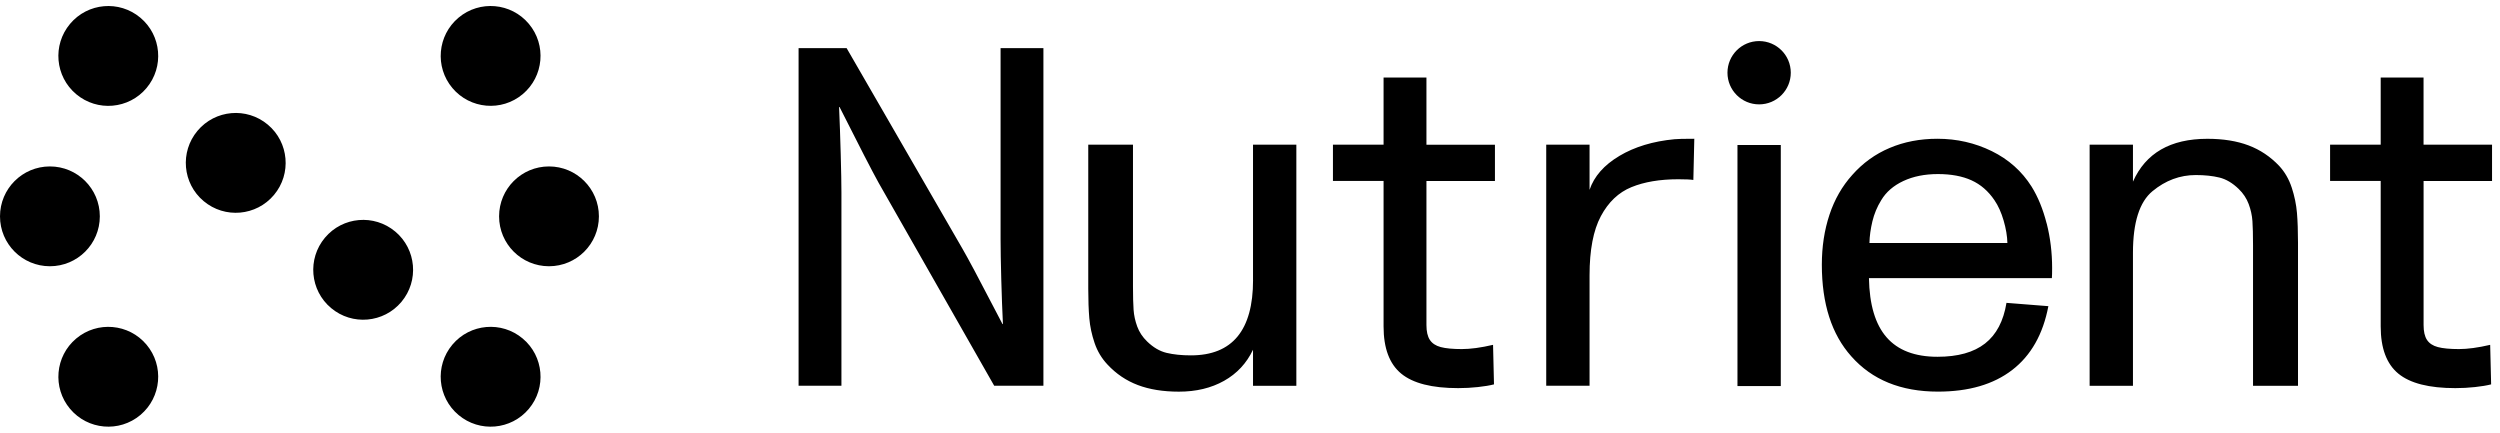
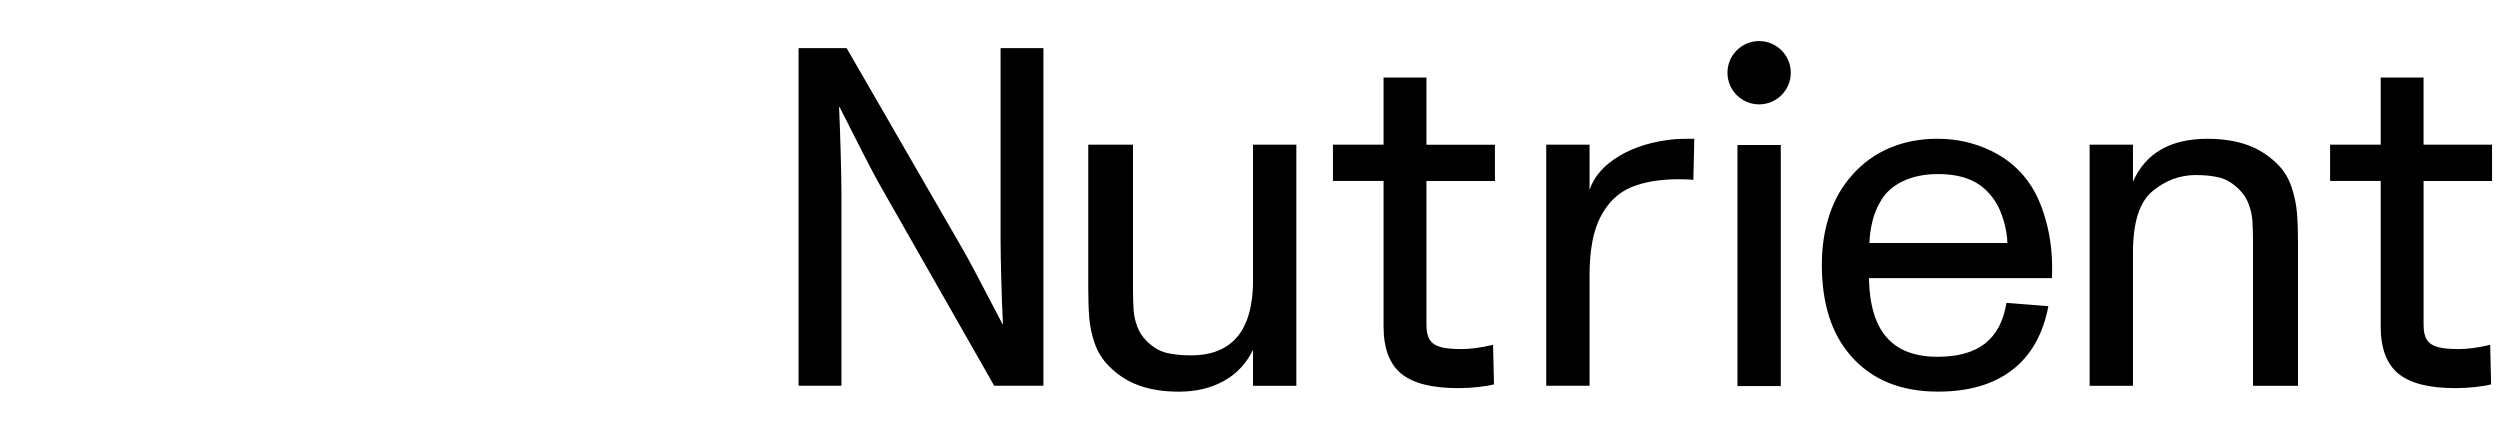
<svg xmlns="http://www.w3.org/2000/svg" viewBox="0 0 208 36" fill="currentColor">
-   <path d="M4.152 22.152C1.858 22.152 0 20.294 0 18C0 15.706 1.858 13.847 4.152 13.847C6.447 13.847 8.305 15.706 8.305 18C8.305 20.294 6.447 22.152 4.152 22.152ZM45.676 13.847C43.382 13.847 41.524 15.706 41.524 18C41.524 20.294 43.382 22.152 45.676 22.152C47.971 22.152 49.829 20.294 49.829 18C49.829 15.706 47.971 13.847 45.676 13.847ZM6.341 28.165C4.584 29.639 4.354 32.259 5.828 34.015C7.302 35.772 9.922 36.002 11.679 34.528C13.435 33.054 13.665 30.434 12.191 28.677C10.717 26.921 8.097 26.691 6.341 28.165ZM43.488 7.835C45.245 6.361 45.475 3.74 44.001 1.984C42.527 0.227 39.907 -0.003 38.15 1.471C36.394 2.945 36.163 5.565 37.637 7.322C39.111 9.078 41.732 9.309 43.488 7.835ZM11.679 1.473C9.922 -0.001 7.302 0.227 5.828 1.986C4.354 3.744 4.582 6.363 6.341 7.837C8.099 9.311 10.717 9.082 12.191 7.324C13.665 5.565 13.437 2.947 11.679 1.473ZM43.488 28.165C41.732 26.691 39.111 26.919 37.637 28.677C36.163 30.434 36.392 33.054 38.15 34.528C39.907 36.002 42.527 35.774 44.001 34.015C45.475 32.259 45.247 29.639 43.488 28.165ZM32.885 19.266C31.128 17.792 28.508 18.02 27.034 19.779C25.56 21.538 25.788 24.156 27.547 25.63C29.305 27.104 31.924 26.875 33.398 25.117C34.872 23.358 34.643 20.74 32.885 19.266ZM22.282 10.37C20.525 8.896 17.905 9.124 16.431 10.883C14.957 12.641 15.185 15.259 16.944 16.733C18.702 18.207 21.32 17.979 22.795 16.22C24.269 14.462 24.04 11.844 22.282 10.37Z" fill="currentColor" />
  <path d="M83.248 4.003H86.812V32.093H82.717L73.101 15.209C72.579 14.27 71.494 12.167 69.849 8.9H69.811C69.864 10.102 69.91 11.411 69.948 12.829C69.986 14.246 70.007 15.308 70.007 16.011V32.093H66.442V4.003H70.438L80.075 20.692C80.559 21.529 81.434 23.165 82.7 25.61L83.406 26.96H83.444C83.391 25.89 83.344 24.656 83.306 23.259C83.269 21.862 83.248 20.739 83.248 19.89V4.003ZM104.254 23.3C104.254 27.479 102.53 29.567 99.083 29.567C98.313 29.567 97.639 29.497 97.064 29.36C96.49 29.223 95.947 28.905 95.44 28.41C95.061 28.045 94.787 27.628 94.617 27.167C94.448 26.703 94.346 26.24 94.314 25.776C94.282 25.312 94.264 24.662 94.264 23.828V12.035H90.543V24.023C90.543 24.962 90.572 25.779 90.63 26.473C90.689 27.167 90.837 27.852 91.071 28.541C91.304 29.229 91.666 29.824 92.147 30.335C92.865 31.105 93.707 31.673 94.673 32.038C95.638 32.403 96.776 32.586 98.082 32.586C99.52 32.586 100.772 32.286 101.842 31.685C102.912 31.084 103.714 30.224 104.251 29.098V32.096H107.856V12.035H104.251V23.3H104.254ZM118.677 6.453H115.113V12.035H110.901V15.051H115.113V27.158C115.113 28.973 115.603 30.282 116.583 31.087C117.563 31.892 119.141 32.292 121.322 32.292C121.871 32.292 122.416 32.263 122.959 32.204C123.501 32.146 123.947 32.07 124.3 31.98L124.222 28.69C123.215 28.926 122.346 29.043 121.617 29.043C120.888 29.043 120.275 28.987 119.864 28.876C119.453 28.765 119.152 28.567 118.963 28.278C118.773 27.99 118.68 27.578 118.68 27.045V15.057H124.379V12.041H118.68V6.453H118.677ZM134.73 12.975C133.456 13.733 132.63 14.672 132.251 15.795V12.035H128.646V32.093H132.251V22.906C132.251 20.803 132.563 19.164 133.19 17.988C133.817 16.813 134.666 16.008 135.737 15.57C136.807 15.133 138.108 14.914 139.633 14.914C140.246 14.914 140.666 14.935 140.887 14.973L140.966 11.545C140.103 11.545 139.554 11.557 139.321 11.583C137.53 11.752 136.002 12.216 134.727 12.975H134.73ZM170.287 18.598C170.588 19.785 170.737 21.022 170.737 22.299C170.737 22.678 170.731 22.958 170.716 23.142H155.497C155.535 25.35 156.025 26.992 156.967 28.068C157.906 29.145 159.318 29.684 161.199 29.684C162.897 29.684 164.215 29.317 165.157 28.579C166.099 27.841 166.691 26.715 166.939 25.198L170.424 25.473C169.981 27.809 168.978 29.579 167.417 30.781C165.857 31.983 163.798 32.583 161.237 32.583C158.154 32.583 155.754 31.603 154.027 29.646C152.394 27.817 151.577 25.277 151.577 22.025C151.577 20.523 151.79 19.135 152.213 17.863C152.636 16.588 153.269 15.489 154.103 14.561C154.978 13.57 156.016 12.817 157.218 12.31C158.419 11.799 159.744 11.545 161.193 11.545C162.812 11.545 164.32 11.89 165.717 12.575C167.114 13.26 168.217 14.243 169.027 15.524C169.564 16.387 169.981 17.411 170.282 18.598H170.287ZM167.015 20.223C167.003 19.648 166.898 19.024 166.703 18.353C166.507 17.682 166.254 17.116 165.939 16.658C165.428 15.9 164.792 15.349 164.028 15.002C163.264 14.655 162.334 14.482 161.237 14.482C160.14 14.482 159.181 14.675 158.358 15.06C157.536 15.445 156.92 15.979 156.518 16.655C156.177 17.204 155.934 17.793 155.783 18.417C155.634 19.044 155.549 19.645 155.538 20.22H167.018L167.015 20.223ZM190.672 15.611C190.444 14.911 190.094 14.307 189.625 13.8C188.893 13.03 188.044 12.461 187.079 12.097C186.113 11.732 184.97 11.548 183.652 11.548C180.583 11.548 178.518 12.735 177.462 15.113V12.038H173.857V32.096H177.462V21.027C177.462 18.508 178.005 16.798 179.087 15.906C180.172 15.01 181.371 14.564 182.692 14.564C183.436 14.564 184.089 14.634 184.652 14.771C185.212 14.908 185.749 15.226 186.259 15.722C186.638 16.087 186.915 16.507 187.09 16.976C187.265 17.446 187.37 17.918 187.402 18.397C187.434 18.872 187.452 19.537 187.452 20.386V32.099H191.194V20.19C191.194 19.237 191.165 18.411 191.107 17.711C191.048 17.011 190.902 16.314 190.675 15.614L190.672 15.611ZM207.338 15.051V12.035H201.639V6.453H198.074V12.035H193.863V15.051H198.074V27.158C198.074 28.973 198.564 30.282 199.544 31.087C200.524 31.892 202.102 32.292 204.284 32.292C204.832 32.292 205.378 32.263 205.92 32.204C206.463 32.146 206.909 32.07 207.262 31.98L207.183 28.69C206.177 28.926 205.308 29.043 204.579 29.043C203.849 29.043 203.237 28.987 202.826 28.876C202.414 28.765 202.114 28.567 201.924 28.278C201.735 27.99 201.642 27.578 201.642 27.045V15.057H207.341L207.338 15.051ZM144.557 32.123H148.162V12.065H144.557V32.123ZM146.359 3.417C144.904 3.417 143.725 4.595 143.725 6.05C143.725 7.506 144.904 8.684 146.359 8.684C147.814 8.684 148.993 7.506 148.993 6.05C148.993 4.595 147.814 3.417 146.359 3.417Z" fill="currentColor" />
</svg>